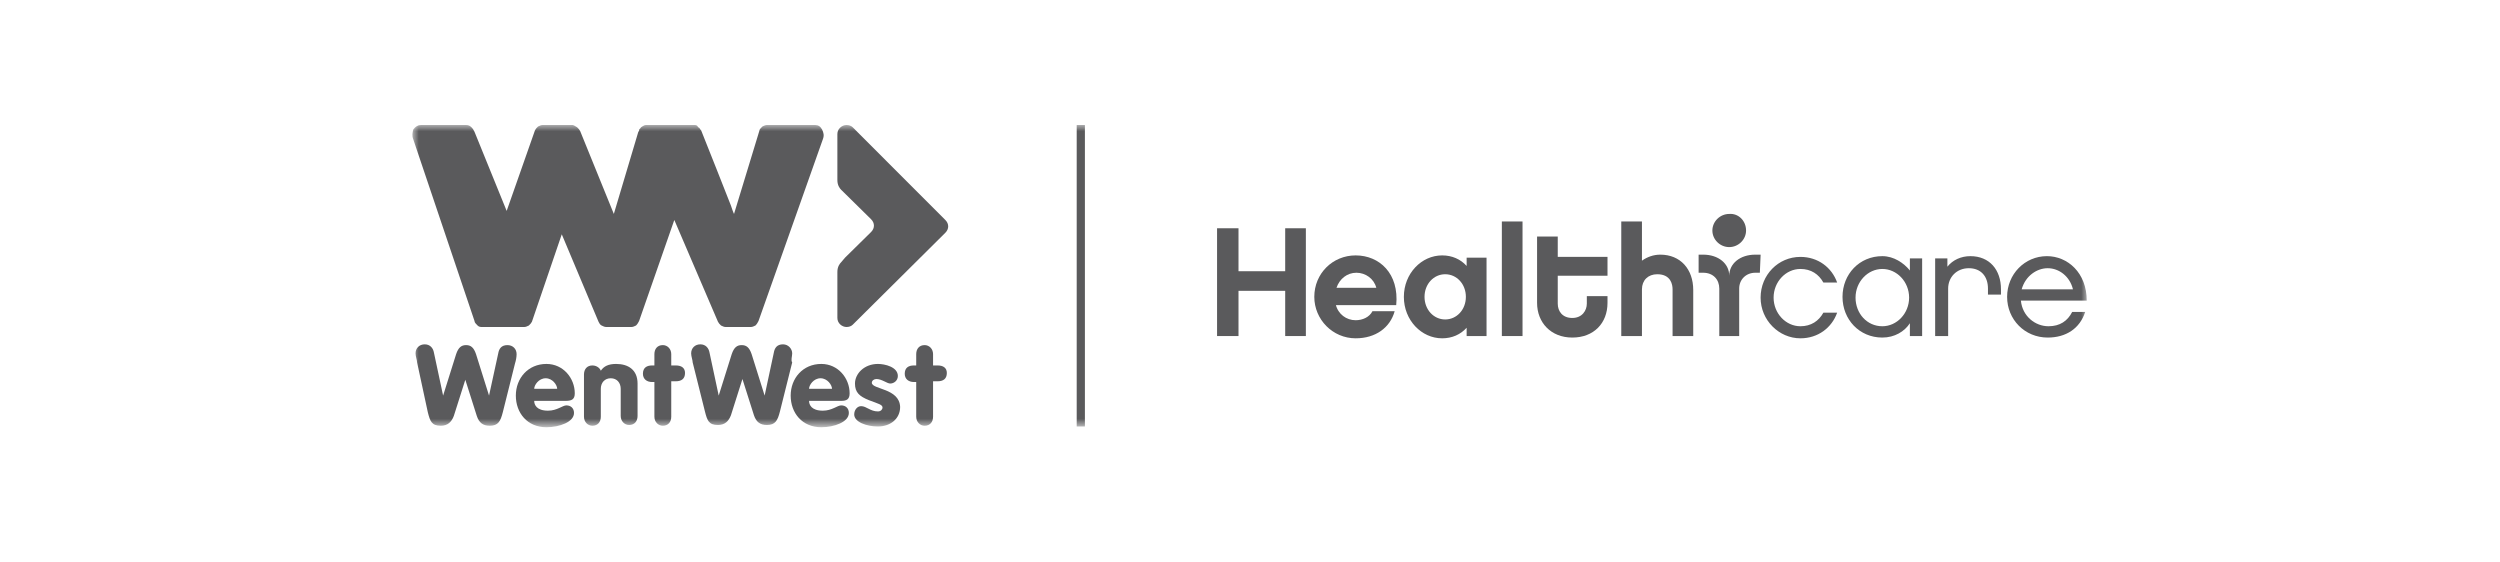
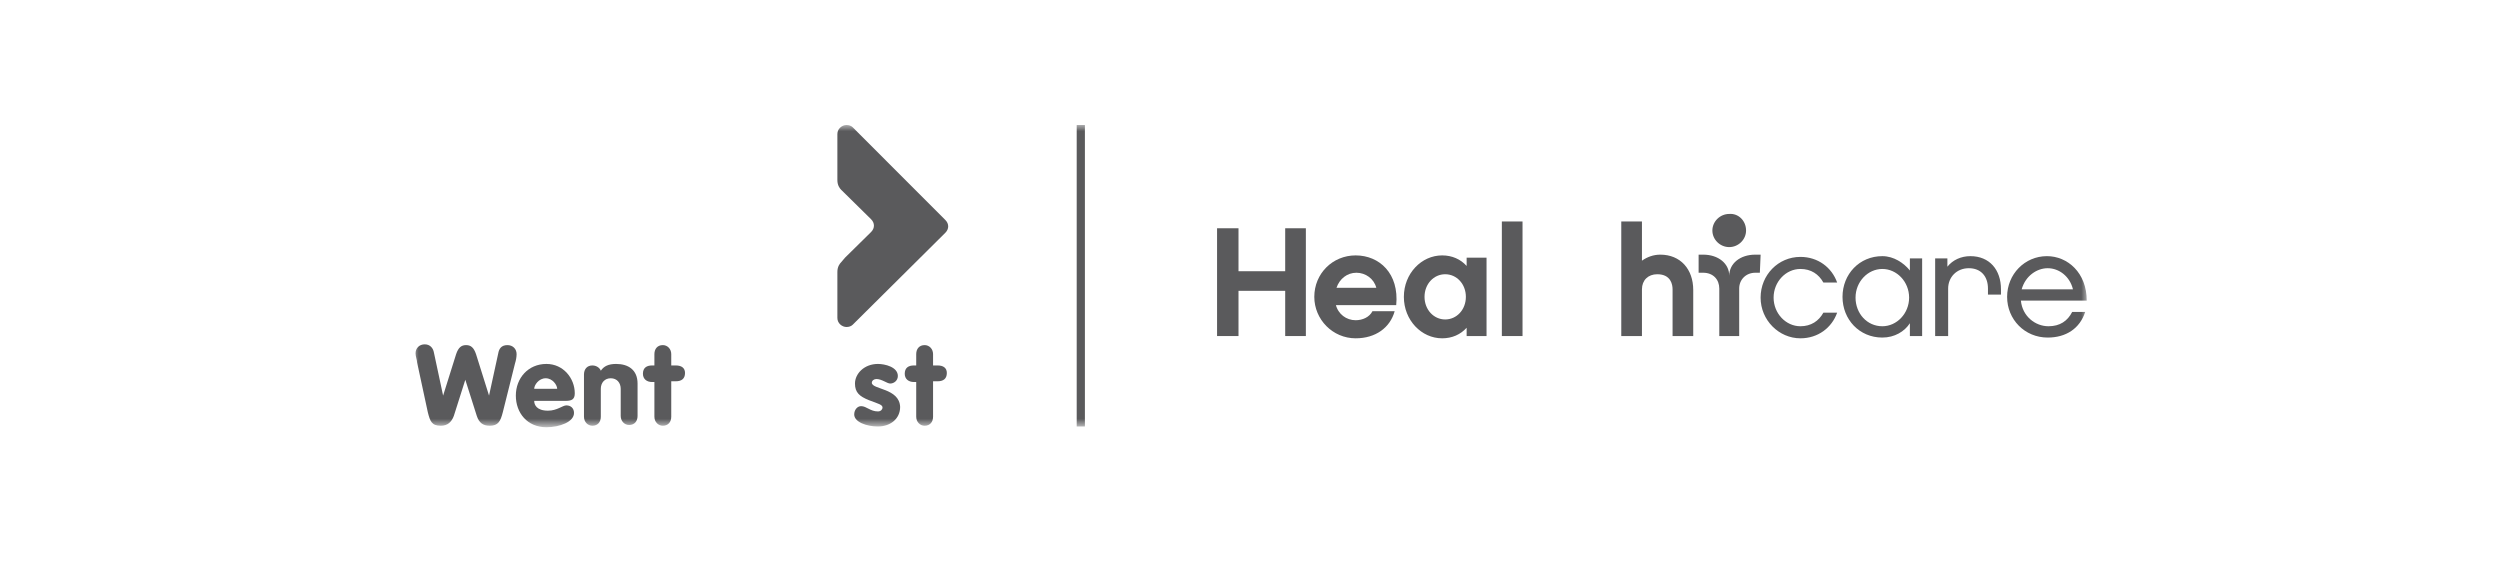
<svg xmlns="http://www.w3.org/2000/svg" width="200" height="45" viewBox="0 0 200 45" fill="none">
  <mask id="mask0_1630_4911" style="mask-type:luminance" maskUnits="userSpaceOnUse" x="33" y="10" width="134" height="25">
    <path d="M167 10H33V34.12H167V10Z" fill="white" />
  </mask>
  <g mask="url(#mask0_1630_4911)">
    <path d="M86.464 10V34.12" stroke="#5A5A5C" stroke-width="0.656" />
    <path d="M144.032 27.065C142.317 27.065 140.848 25.618 140.848 23.809C140.848 22 142.256 20.552 144.032 20.552C145.441 20.552 146.543 21.397 146.972 22.603H145.87C145.502 21.939 144.89 21.517 144.032 21.517C142.869 21.517 141.888 22.542 141.888 23.809C141.888 25.075 142.869 26.1 144.032 26.1C144.89 26.1 145.502 25.678 145.87 25.015H146.972C146.543 26.221 145.441 27.065 144.032 27.065Z" fill="#5A5A5C" />
    <path d="M153.771 26.884H152.791V25.859C152.362 26.522 151.566 27.005 150.586 27.005C148.749 27.005 147.401 25.557 147.401 23.748C147.401 21.939 148.749 20.492 150.586 20.492C151.504 20.492 152.3 21.035 152.791 21.638V20.673H153.771V26.884ZM150.586 21.517C149.422 21.517 148.443 22.542 148.443 23.809C148.443 25.075 149.361 26.1 150.586 26.1C151.75 26.1 152.729 25.075 152.729 23.809C152.729 22.542 151.75 21.517 150.586 21.517Z" fill="#5A5A5C" />
    <path d="M160.078 23.567H159.037V23.085C159.037 22.12 158.486 21.457 157.506 21.457C156.526 21.457 155.852 22.181 155.852 23.085V26.884H154.812V20.673H155.791V21.336C156.22 20.794 156.894 20.492 157.628 20.492C159.159 20.492 160.078 21.578 160.078 23.145V23.567Z" fill="#5A5A5C" />
    <path d="M166.816 24.954C166.387 26.281 165.285 27.005 163.815 27.005C161.978 27.005 160.569 25.557 160.569 23.748C160.569 21.939 161.978 20.492 163.754 20.492C165.407 20.492 166.939 21.819 166.939 24.05H161.672C161.794 25.316 162.835 26.1 163.876 26.1C164.795 26.1 165.407 25.678 165.775 24.954H166.816ZM165.836 23.145C165.591 22.12 164.734 21.457 163.815 21.457C162.958 21.457 162.039 22.06 161.733 23.145H165.836Z" fill="#5A5A5C" />
    <path d="M106.858 24.351C107.042 25.135 107.715 25.618 108.451 25.618C109.002 25.618 109.553 25.377 109.798 24.894H111.574C111.207 26.221 110.043 27.065 108.451 27.065C106.614 27.065 105.144 25.557 105.144 23.748C105.144 21.879 106.614 20.432 108.451 20.432C110.35 20.432 111.942 21.879 111.697 24.412H106.858V24.351ZM110.104 23.025C109.921 22.301 109.247 21.819 108.512 21.819C107.777 21.819 107.165 22.301 106.919 23.025H110.104Z" fill="#5A5A5C" />
    <path d="M118.923 26.884H117.331V26.221C116.841 26.763 116.167 27.065 115.371 27.065C113.718 27.065 112.309 25.618 112.309 23.748C112.309 21.879 113.718 20.432 115.371 20.432C116.167 20.432 116.841 20.733 117.331 21.276V20.613H118.923V26.884ZM115.616 21.939C114.697 21.939 113.962 22.723 113.962 23.748C113.962 24.773 114.697 25.557 115.616 25.557C116.535 25.557 117.27 24.773 117.27 23.748C117.27 22.723 116.535 21.939 115.616 21.939Z" fill="#5A5A5C" />
    <path d="M121.802 17.718H120.148V26.884H121.802V17.718Z" fill="#5A5A5C" />
-     <path d="M128.6 24.231C128.6 25.859 127.498 27.005 125.783 27.005C124.068 27.005 122.966 25.799 122.966 24.231V18.924H124.62V20.552H128.6V22.06H124.62V24.291C124.62 24.894 124.987 25.437 125.783 25.437C126.579 25.437 126.946 24.834 126.946 24.291V23.688H128.6V24.231Z" fill="#5A5A5C" />
    <path d="M135.459 26.884H133.806V23.145C133.806 22.784 133.683 21.939 132.581 21.939C131.845 21.939 131.356 22.422 131.356 23.145V26.884H129.702V17.718H131.356V20.854C131.784 20.553 132.274 20.372 132.826 20.372C134.418 20.372 135.459 21.517 135.459 23.206V26.884Z" fill="#5A5A5C" />
    <path d="M102.816 18.261V21.698H99.08V18.261H97.365V26.884H99.08V23.266H102.816V26.884H104.469V18.261H102.816Z" fill="#5A5A5C" />
    <path d="M139.685 18.442C139.685 19.165 139.072 19.768 138.338 19.768C137.603 19.768 136.99 19.165 136.99 18.442C136.99 17.718 137.603 17.115 138.338 17.115C139.072 17.055 139.685 17.658 139.685 18.442Z" fill="#5A5A5C" />
    <path d="M140.85 20.372H140.421C139.196 20.372 138.339 21.095 138.339 22.06C138.339 21.095 137.481 20.372 136.256 20.372H135.889V21.819C135.889 21.819 136.134 21.819 136.256 21.819C137.052 21.819 137.543 22.361 137.543 23.085V26.884H138.339H139.135V23.085C139.135 22.361 139.686 21.819 140.421 21.819C140.544 21.819 140.788 21.819 140.788 21.819L140.85 20.372Z" fill="#5A5A5C" />
    <path d="M40.593 27.608C40.103 27.608 39.92 27.909 39.858 28.271L39.123 31.648L38.082 28.331C37.899 27.789 37.654 27.608 37.286 27.608C36.919 27.608 36.674 27.789 36.49 28.331L35.449 31.648L34.714 28.211C34.653 27.849 34.408 27.547 33.979 27.547C33.55 27.547 33.244 27.849 33.244 28.271C33.244 28.512 33.367 28.814 33.367 28.995L34.224 32.974C34.408 33.698 34.53 34.06 35.265 34.06C35.816 34.06 36.123 33.758 36.306 33.276L37.225 30.381L38.144 33.276C38.327 33.819 38.633 34.06 39.185 34.06C39.858 34.06 40.042 33.698 40.226 32.974L41.206 29.055C41.267 28.874 41.328 28.573 41.328 28.331C41.328 27.909 41.022 27.608 40.593 27.608Z" fill="#5A5A5C" />
    <path d="M42.736 31.105C42.736 30.803 43.104 30.261 43.655 30.261C44.206 30.261 44.574 30.803 44.574 31.105H42.736ZM45.982 31.467C45.982 30.261 45.064 29.115 43.716 29.115C42.246 29.115 41.267 30.261 41.267 31.648C41.267 33.035 42.185 34.18 43.716 34.18C44.757 34.18 45.921 33.758 45.921 33.035C45.921 32.673 45.676 32.431 45.309 32.431C45.002 32.431 44.574 32.854 43.839 32.854C42.92 32.854 42.736 32.371 42.736 32.07H45.247C45.737 32.07 45.982 31.949 45.982 31.467Z" fill="#5A5A5C" />
-     <path d="M63.376 28.271C63.376 27.909 63.07 27.547 62.641 27.547C62.151 27.547 61.968 27.849 61.906 28.211L61.171 31.648L60.13 28.331C59.947 27.789 59.702 27.608 59.334 27.608C58.967 27.608 58.722 27.789 58.538 28.331L57.497 31.648L56.762 28.211C56.701 27.849 56.456 27.547 56.027 27.547C55.598 27.547 55.292 27.849 55.292 28.271C55.292 28.512 55.414 28.814 55.414 28.995L56.394 32.914C56.578 33.638 56.701 33.999 57.435 33.999C57.987 33.999 58.293 33.698 58.477 33.216L59.395 30.321L60.314 33.216C60.498 33.758 60.804 33.999 61.355 33.999C62.029 33.999 62.212 33.638 62.396 32.914L63.376 28.995C63.254 28.814 63.376 28.512 63.376 28.271Z" fill="#5A5A5C" />
    <path d="M49.29 29.115C48.678 29.115 48.31 29.296 48.065 29.658C48.004 29.477 47.759 29.236 47.392 29.236C46.963 29.236 46.718 29.537 46.718 29.959V33.336C46.718 33.758 47.024 34.06 47.392 34.06C47.82 34.06 48.065 33.758 48.065 33.336V31.105C48.065 30.622 48.371 30.261 48.861 30.261C49.351 30.261 49.657 30.622 49.657 31.105V33.276C49.657 33.698 49.964 33.999 50.331 33.999C50.76 33.999 51.005 33.698 51.005 33.276V30.683C51.005 29.597 50.27 29.115 49.29 29.115Z" fill="#5A5A5C" />
    <path d="M54.067 29.236H53.7V28.331C53.7 27.909 53.393 27.608 53.026 27.608C52.597 27.608 52.352 27.909 52.352 28.331V29.236H52.169C51.74 29.236 51.434 29.417 51.434 29.899C51.434 30.321 51.74 30.562 52.169 30.562H52.352V33.336C52.352 33.758 52.658 34.06 53.026 34.06C53.455 34.06 53.7 33.758 53.7 33.336V30.502H54.067C54.496 30.502 54.802 30.321 54.802 29.839C54.802 29.417 54.496 29.236 54.067 29.236Z" fill="#5A5A5C" />
-     <path d="M64.724 31.105C64.724 30.803 65.091 30.261 65.642 30.261C66.194 30.261 66.561 30.803 66.561 31.105H64.724ZM67.97 31.467C67.97 30.261 67.051 29.115 65.704 29.115C64.234 29.115 63.254 30.261 63.254 31.648C63.254 33.035 64.172 34.18 65.704 34.18C66.745 34.18 67.908 33.758 67.908 33.035C67.908 32.673 67.663 32.431 67.296 32.431C66.99 32.431 66.561 32.854 65.826 32.854C64.907 32.854 64.724 32.371 64.724 32.07H67.296C67.725 32.07 67.97 31.949 67.97 31.467Z" fill="#5A5A5C" />
    <path d="M69.746 30.622C69.746 30.442 69.929 30.321 70.113 30.321C70.542 30.321 70.97 30.683 71.215 30.683C71.522 30.683 71.828 30.442 71.828 30.08C71.828 29.356 70.787 29.115 70.235 29.115C69.133 29.115 68.398 29.899 68.398 30.683C68.398 31.406 68.766 31.708 69.501 32.009C70.297 32.311 70.603 32.371 70.603 32.612C70.603 32.733 70.48 32.914 70.235 32.914C69.623 32.914 69.317 32.492 68.888 32.492C68.582 32.492 68.337 32.793 68.337 33.155C68.337 33.758 69.317 34.12 70.235 34.12C71.215 34.12 72.011 33.517 72.011 32.552C71.95 31.045 69.746 31.165 69.746 30.622Z" fill="#5A5A5C" />
    <path d="M75.012 29.236H74.645V28.331C74.645 27.909 74.339 27.608 73.971 27.608C73.543 27.608 73.297 27.909 73.297 28.331V29.236H73.114C72.685 29.236 72.379 29.417 72.379 29.899C72.379 30.321 72.685 30.562 73.114 30.562H73.297V33.336C73.297 33.758 73.604 34.06 73.971 34.06C74.4 34.06 74.645 33.758 74.645 33.336V30.502H75.012C75.441 30.502 75.747 30.321 75.747 29.839C75.747 29.417 75.441 29.236 75.012 29.236Z" fill="#5A5A5C" />
    <path d="M68.215 10.181C68.093 10.06 67.909 10 67.725 10C67.358 10 66.99 10.302 66.99 10.724V14.402C66.99 14.824 67.174 15.065 67.296 15.186L67.358 15.246L67.48 15.367L69.685 17.538C69.991 17.839 69.991 18.261 69.685 18.563L67.603 20.613L67.296 20.975C67.174 21.095 66.99 21.336 66.99 21.759V25.437C66.99 25.859 67.358 26.16 67.725 26.16C67.909 26.16 68.093 26.1 68.215 25.98L75.626 18.623C75.932 18.321 75.932 17.899 75.626 17.598L68.215 10.181Z" fill="#5A5A5C" />
-     <path d="M56.089 10.362C56.089 10.301 56.027 10.301 56.089 10.362Z" fill="#5A5A5C" />
-     <path d="M57.436 25.738C57.497 25.859 57.558 25.919 57.681 26.04C57.803 26.1 57.926 26.16 58.048 26.16H60.069C60.192 26.16 60.314 26.1 60.437 26.04C60.559 25.919 60.62 25.799 60.682 25.678L65.826 11.146C65.948 10.844 65.887 10.603 65.765 10.362C65.642 10.121 65.459 10 65.214 10H61.355C61.233 10 61.11 10.06 60.988 10.121C60.865 10.241 60.743 10.362 60.743 10.482L58.722 17.115C58.722 17.115 58.661 16.995 58.599 16.814L58.477 16.452C58.477 16.452 56.15 10.543 56.088 10.422L56.027 10.362C55.966 10.241 55.905 10.181 55.843 10.181C55.782 10 55.66 10 55.537 10H51.679H55.476C55.598 10 55.66 10 55.721 10.06C55.721 10 55.598 10 55.476 10H51.679C51.556 10 51.495 10.06 51.373 10.121C51.373 10.121 51.373 10.121 51.434 10.121C51.434 10.121 51.434 10.121 51.373 10.121C51.311 10.181 51.25 10.181 51.25 10.241L51.189 10.302C51.128 10.362 51.128 10.362 51.128 10.422C51.128 10.482 51.128 10.482 51.066 10.543L49.107 17.115L46.412 10.482C46.351 10.362 46.289 10.302 46.167 10.181C45.983 10.06 45.861 10 45.8 10H43.411C43.289 10 43.166 10.06 43.044 10.121C42.921 10.241 42.86 10.302 42.799 10.422L40.533 16.874L37.96 10.543C37.899 10.422 37.838 10.302 37.715 10.181C37.593 10.06 37.471 10 37.287 10H33.673C33.428 10 33.245 10.121 33.061 10.362C33 10.603 32.938 10.844 33.061 11.146L37.96 25.678C37.96 25.799 38.083 25.919 38.205 26.04C38.328 26.16 38.45 26.16 38.573 26.16H41.941C42.064 26.16 42.186 26.1 42.309 26.04C42.431 25.919 42.492 25.859 42.554 25.738L44.942 18.744L47.882 25.738C47.943 25.859 48.004 25.98 48.127 26.04C48.249 26.1 48.372 26.16 48.494 26.16H50.515C50.638 26.16 50.76 26.1 50.883 26.04C51.005 25.919 51.066 25.799 51.128 25.678L53.945 17.598L57.436 25.738Z" fill="#5A5A5C" />
  </g>
</svg>